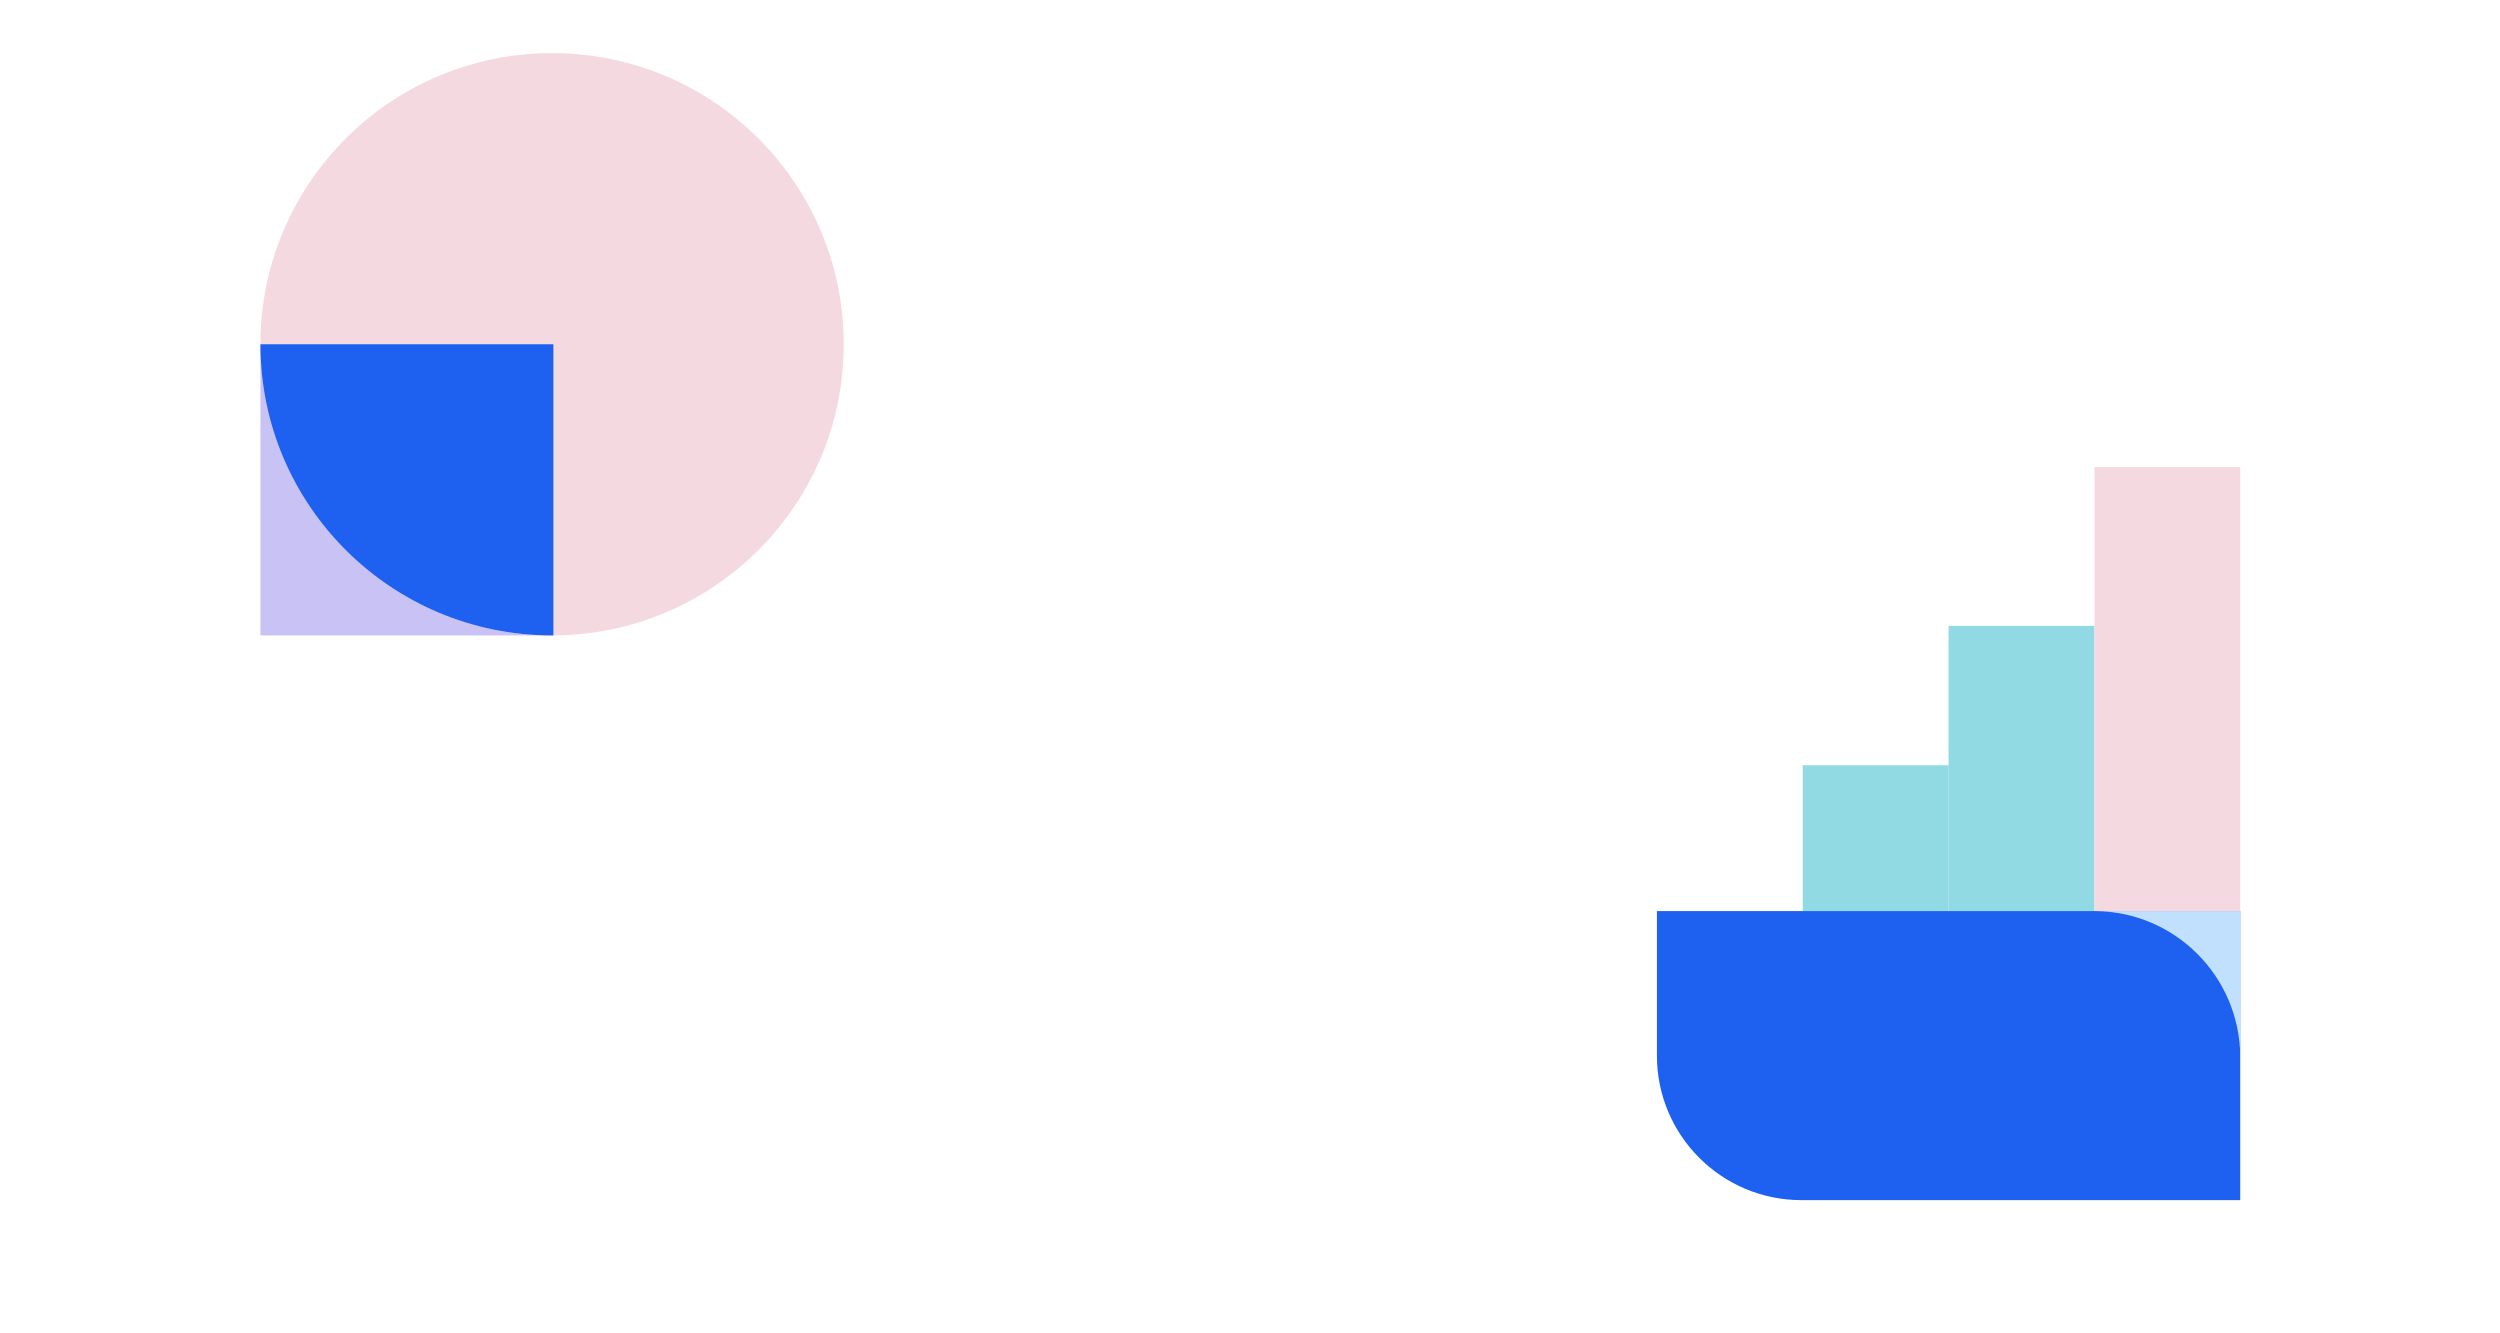
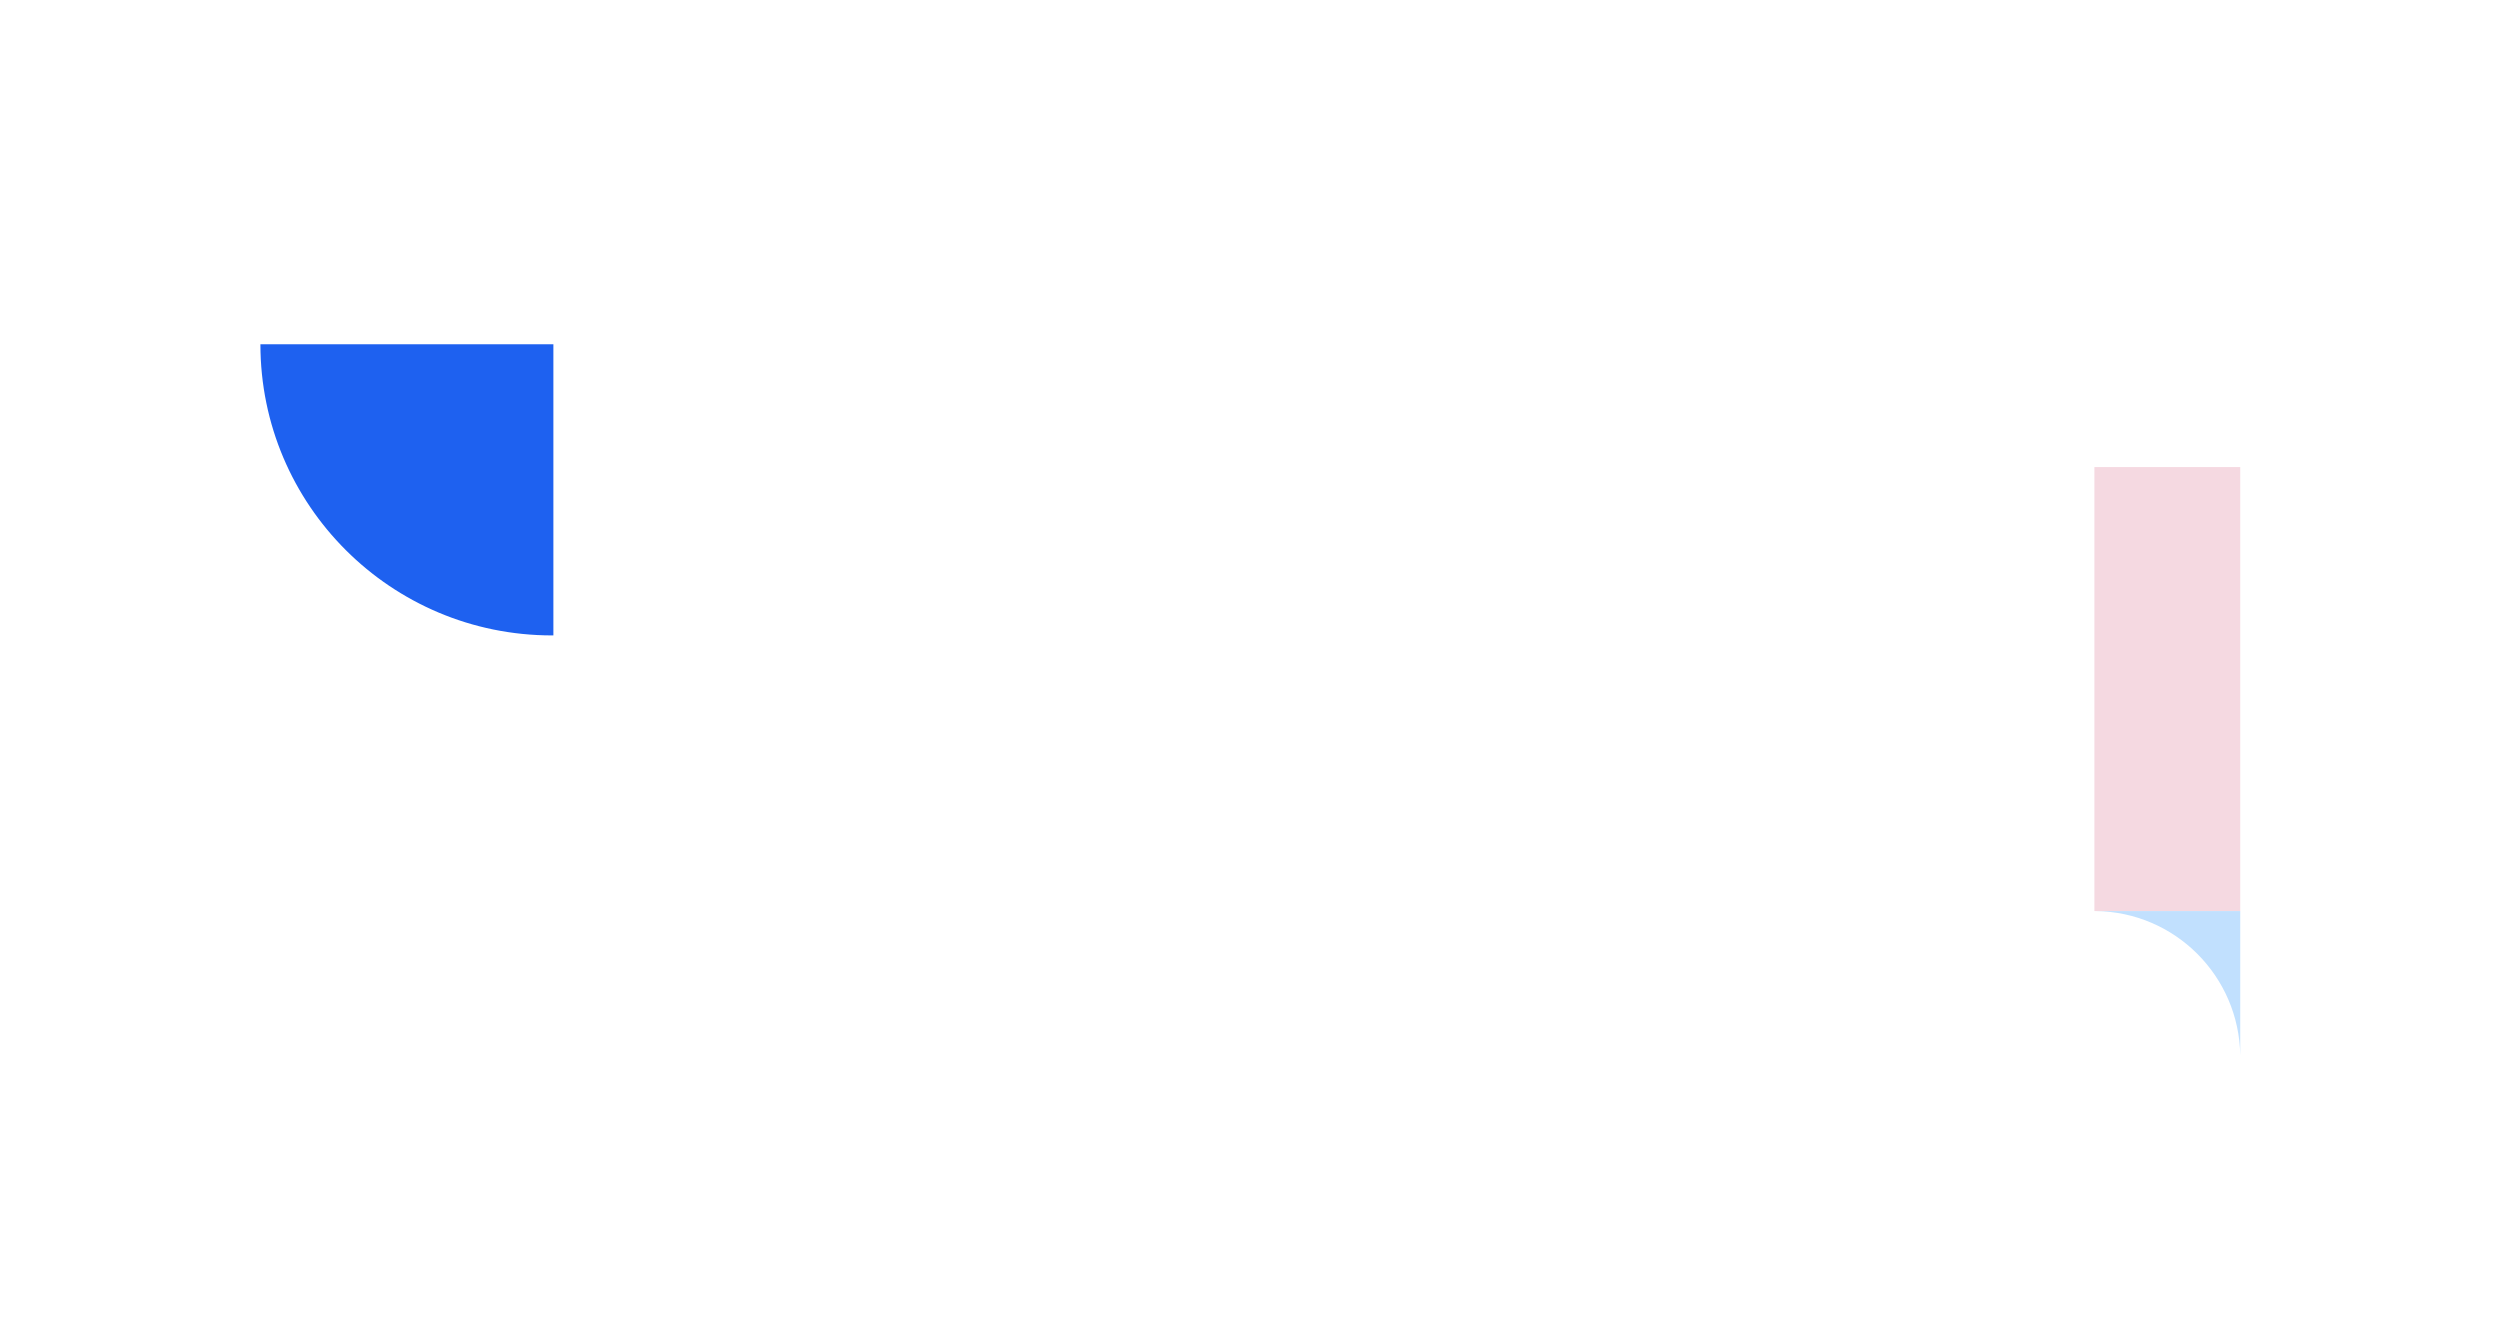
<svg xmlns="http://www.w3.org/2000/svg" version="1.1" id="Layer_1" x="0px" y="0px" viewBox="0 0 1920 1024" style="enable-background:new 0 0 1920 1024;" xml:space="preserve">
  <style type="text/css">
	.st0{fill:#C9C2F5;}
	.st1{fill:#F5D9E1;}
	.st2{fill:#1E61F0;}
	.st3{fill:#91D9E3;}
	.st4{fill:#C1E0FE;}
</style>
-   <rect x="200" y="266" class="st0" width="224" height="222" />
-   <ellipse class="st1" cx="424" cy="264.4" rx="224" ry="223.6" />
  <path class="st2" d="M424,488c-123.7,0-224-100.1-224-223.6h225V488C424.7,488,424.3,488,424,488z" />
-   <rect x="1384.5" y="587.7" class="st3" width="112" height="112" />
-   <rect x="1496.5" y="480.7" class="st3" width="112" height="219" />
  <rect x="1608.5" y="358.7" class="st1" width="112" height="341" />
-   <path class="st2" d="M1272.5,699.7h448v222h-337c-61.3,0-111-49.7-111-111V699.7z" />
  <path class="st4" d="M1720.5,810.7L1720.5,810.7l0-111h-111v0C1670.5,700.4,1719.7,749.7,1720.5,810.7z" />
</svg>